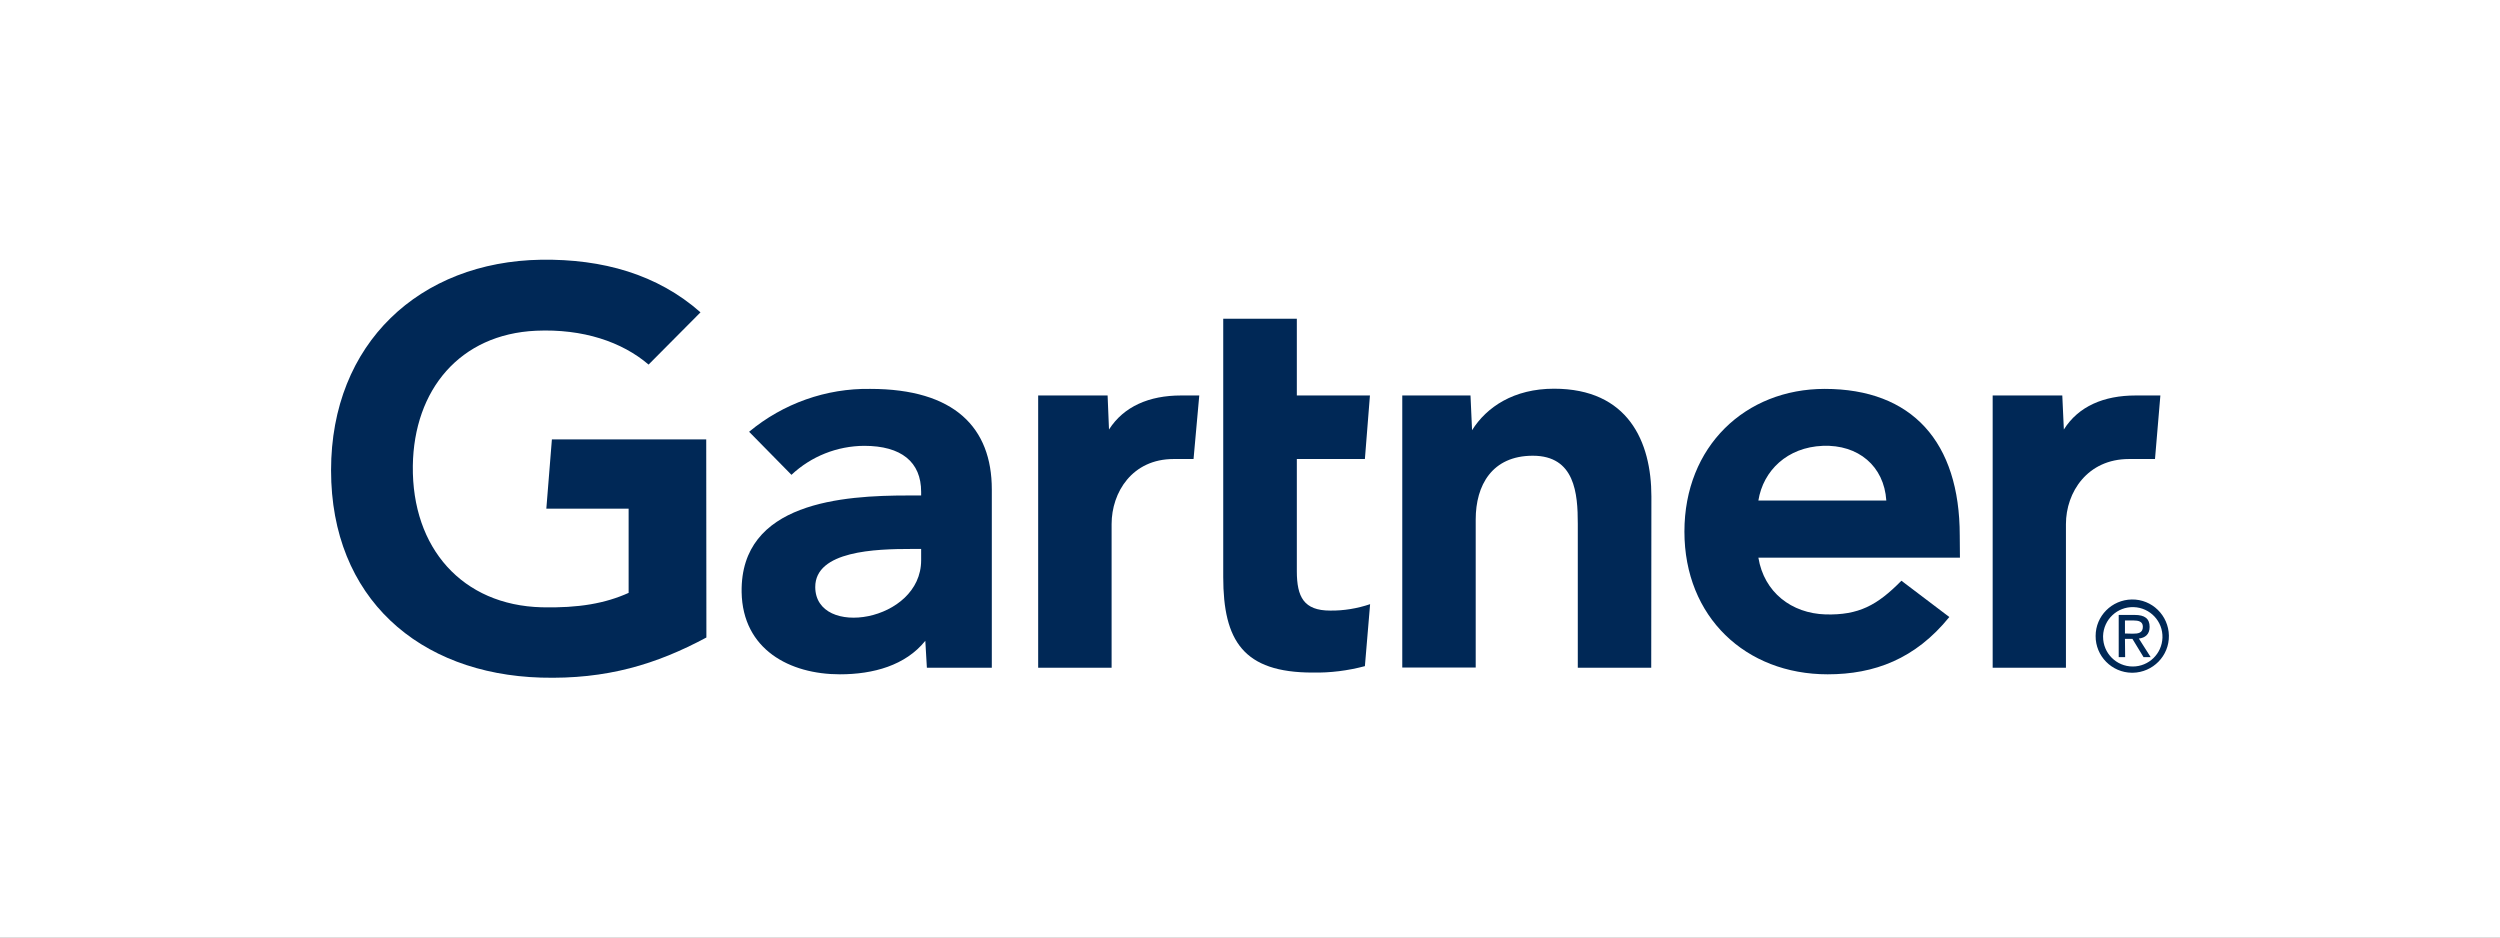
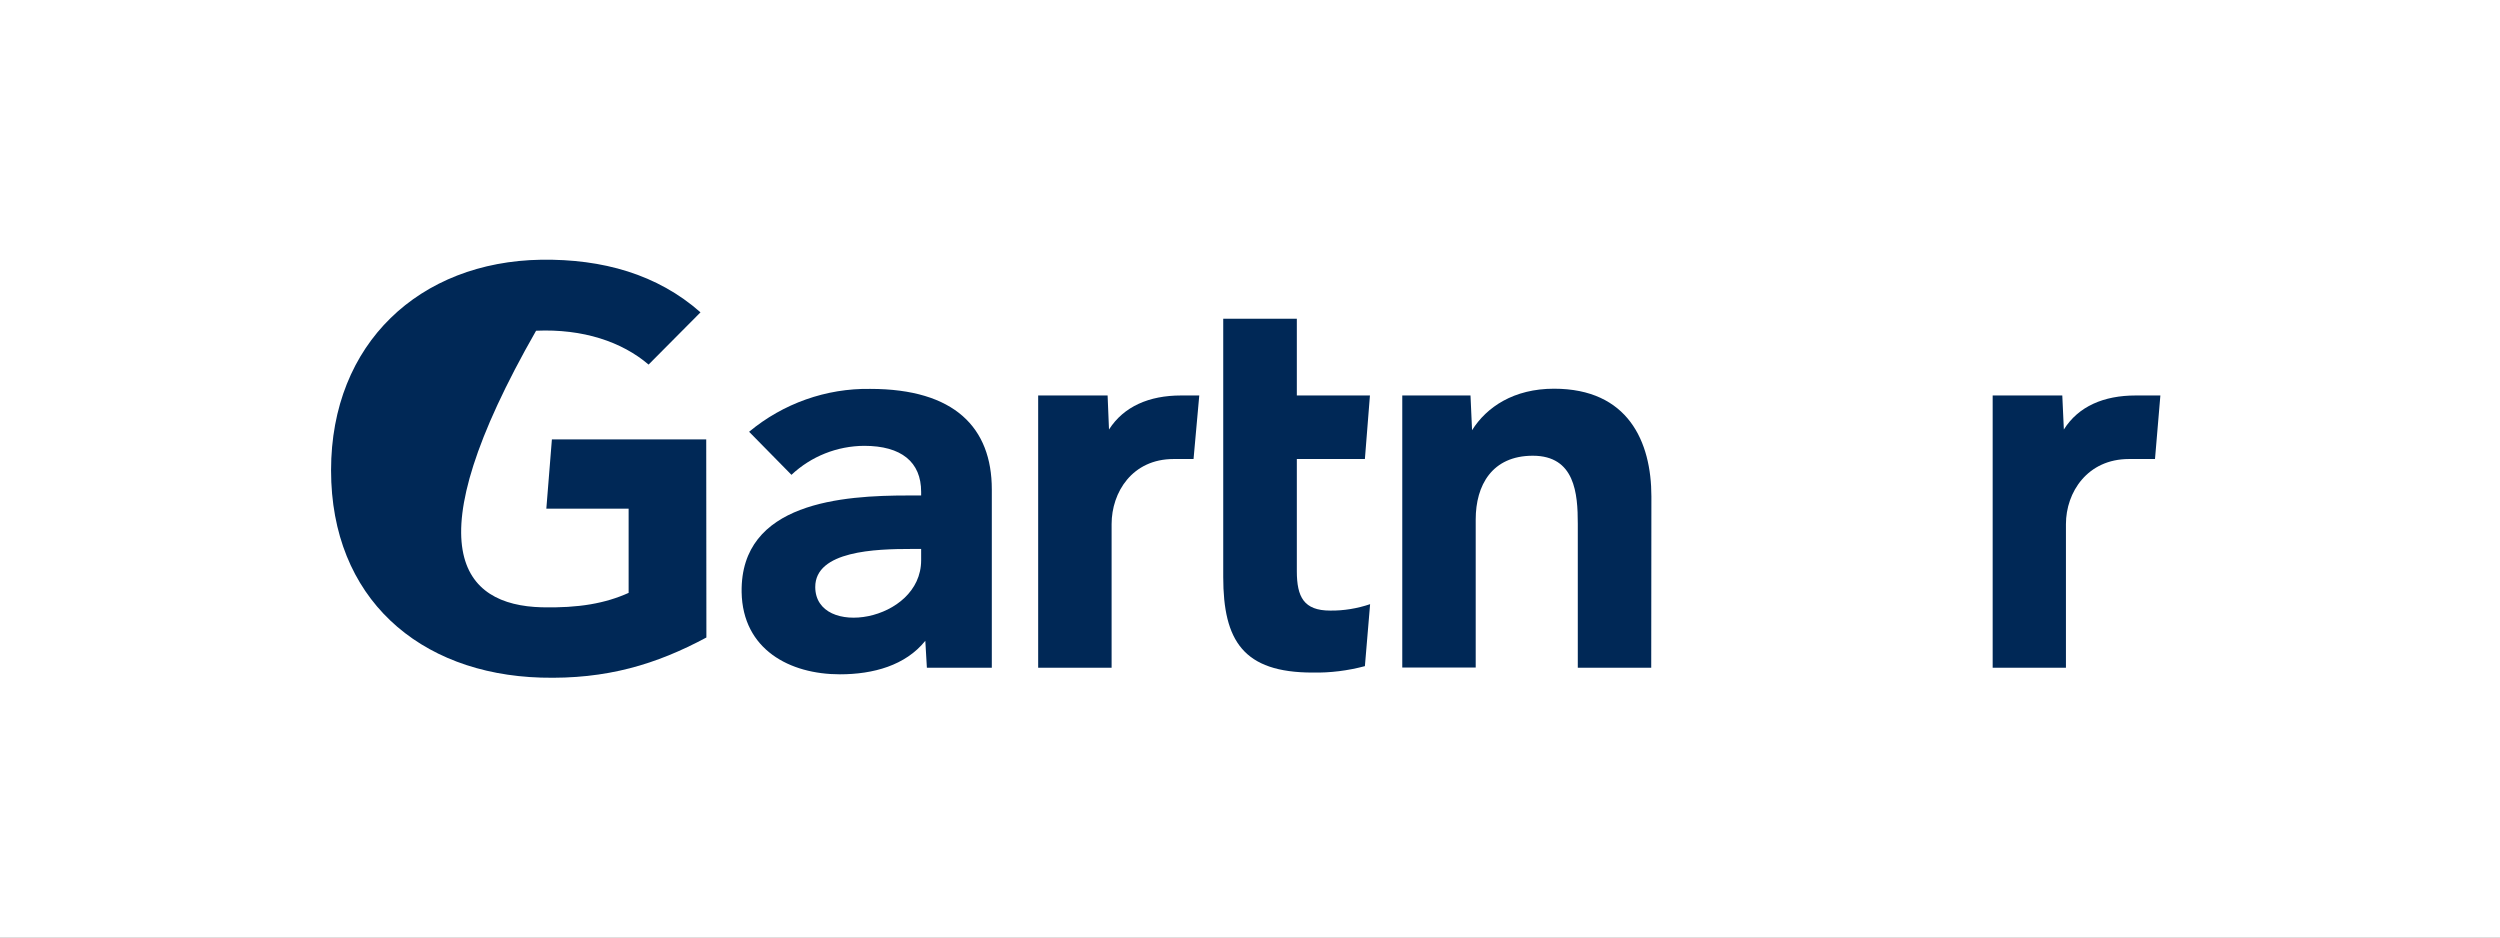
<svg xmlns="http://www.w3.org/2000/svg" width="120" height="45" viewBox="0 0 120 45" fill="none">
  <rect x="0" y="0" width="120" height="45" fill="#808080" stroke="none" />
  <g clip-path="url(#clip0_5863_66488)">
    <rect width="120" height="45" fill="white" />
    <path d="M103.698 18.983L103.44 22.033H102.19C100.198 22.033 99.165 23.625 99.165 25.158V32.05H95.648V18.983H98.99L99.065 20.617C99.765 19.5 100.99 18.983 102.507 18.983H103.698Z" fill="#002856" />
    <path d="M79.259 32.05H75.734V25.142C75.734 23.692 75.6 21.875 73.575 21.875C71.617 21.875 70.834 23.292 70.834 24.933V32.042H67.309V18.983H70.584L70.659 20.65C71.359 19.533 72.667 18.658 74.592 18.658C78.15 18.658 79.267 21.2 79.267 23.833L79.259 32.05Z" fill="#002856" />
    <path d="M65.765 29L65.515 31.975C64.698 32.192 63.856 32.3 63.007 32.283C59.681 32.283 58.715 30.758 58.715 27.692V15.3H62.248V18.983H65.757L65.515 22.033H62.248V27.417C62.248 28.65 62.581 29.308 63.848 29.308C64.498 29.317 65.148 29.208 65.765 29Z" fill="#002856" />
    <path d="M57.565 18.983L57.29 22.033H56.332C54.349 22.033 53.357 23.625 53.357 25.158V32.05H49.832V18.983H53.165L53.232 20.617C53.94 19.508 55.165 18.983 56.682 18.983H57.565Z" fill="#002856" />
-     <path d="M33.907 30.6C31.516 31.883 29.124 32.617 25.966 32.525C20.116 32.35 15.891 28.708 15.891 22.575C15.891 16.467 20.157 12.558 25.974 12.467C28.924 12.425 31.557 13.167 33.624 14.992L31.132 17.5C29.857 16.408 27.982 15.775 25.732 15.875C22.074 16.042 19.866 18.708 19.816 22.358C19.766 26.317 22.199 29.05 25.999 29.15C27.791 29.192 29.066 28.958 30.174 28.458V24.417H26.224L26.491 21.092H33.899L33.907 30.6Z" fill="#002856" />
-     <path d="M94.077 26.767H84.402C84.677 28.433 85.993 29.442 87.627 29.492C89.218 29.533 90.102 29.058 91.268 27.875L93.568 29.617C91.935 31.633 89.968 32.367 87.727 32.367C83.793 32.367 80.852 29.617 80.852 25.517C80.852 21.417 83.785 18.667 87.585 18.667C91.777 18.667 94.068 21.208 94.068 25.708L94.077 26.767ZM90.543 24.025C90.435 22.375 89.202 21.333 87.493 21.4C85.793 21.467 84.635 22.583 84.402 24.025H90.543Z" fill="#002856" />
+     <path d="M33.907 30.6C31.516 31.883 29.124 32.617 25.966 32.525C20.116 32.35 15.891 28.708 15.891 22.575C15.891 16.467 20.157 12.558 25.974 12.467C28.924 12.425 31.557 13.167 33.624 14.992L31.132 17.5C29.857 16.408 27.982 15.775 25.732 15.875C19.766 26.317 22.199 29.05 25.999 29.15C27.791 29.192 29.066 28.958 30.174 28.458V24.417H26.224L26.491 21.092H33.899L33.907 30.6Z" fill="#002856" />
    <path d="M47.607 23.492V32.05H44.49L44.415 30.758C43.465 31.942 41.915 32.367 40.315 32.367C37.915 32.367 35.648 31.183 35.598 28.425C35.532 24.092 40.482 23.783 43.59 23.783H44.215V23.608C44.215 22.175 43.265 21.4 41.482 21.4C40.182 21.408 38.94 21.9 37.99 22.792L35.957 20.725C37.59 19.367 39.657 18.633 41.773 18.667C45.823 18.667 47.607 20.533 47.607 23.492ZM44.215 26.35H43.723C42.057 26.35 39.123 26.433 39.132 28.183C39.148 30.65 44.215 29.858 44.215 26.892V26.35Z" fill="#002856" />
-     <path d="M100.948 30.525C100.973 29.733 101.632 29.117 102.415 29.142C103.207 29.167 103.823 29.825 103.798 30.608C103.773 31.383 103.14 31.992 102.373 31.992C101.582 31.992 100.948 31.35 100.948 30.567C100.948 30.558 100.948 30.542 100.948 30.525ZM102.373 32.292C103.34 32.275 104.123 31.483 104.107 30.508C104.09 29.542 103.298 28.758 102.323 28.775C101.365 28.792 100.59 29.567 100.59 30.525C100.582 31.492 101.365 32.283 102.332 32.292C102.348 32.292 102.365 32.292 102.373 32.292ZM101.998 30.667H102.357L102.89 31.542H103.232L102.665 30.65C102.965 30.617 103.182 30.45 103.182 30.092C103.182 29.692 102.948 29.517 102.465 29.517H101.698V31.542H102.007L101.998 30.667ZM101.998 30.408V29.783H102.415C102.632 29.783 102.857 29.825 102.857 30.083C102.857 30.392 102.623 30.417 102.365 30.417L101.998 30.408Z" fill="#002856" />
  </g>
  <defs>
    <clipPath id="clip0_5863_66488">
      <rect width="120" height="45" fill="white" />
    </clipPath>
  </defs>
</svg>